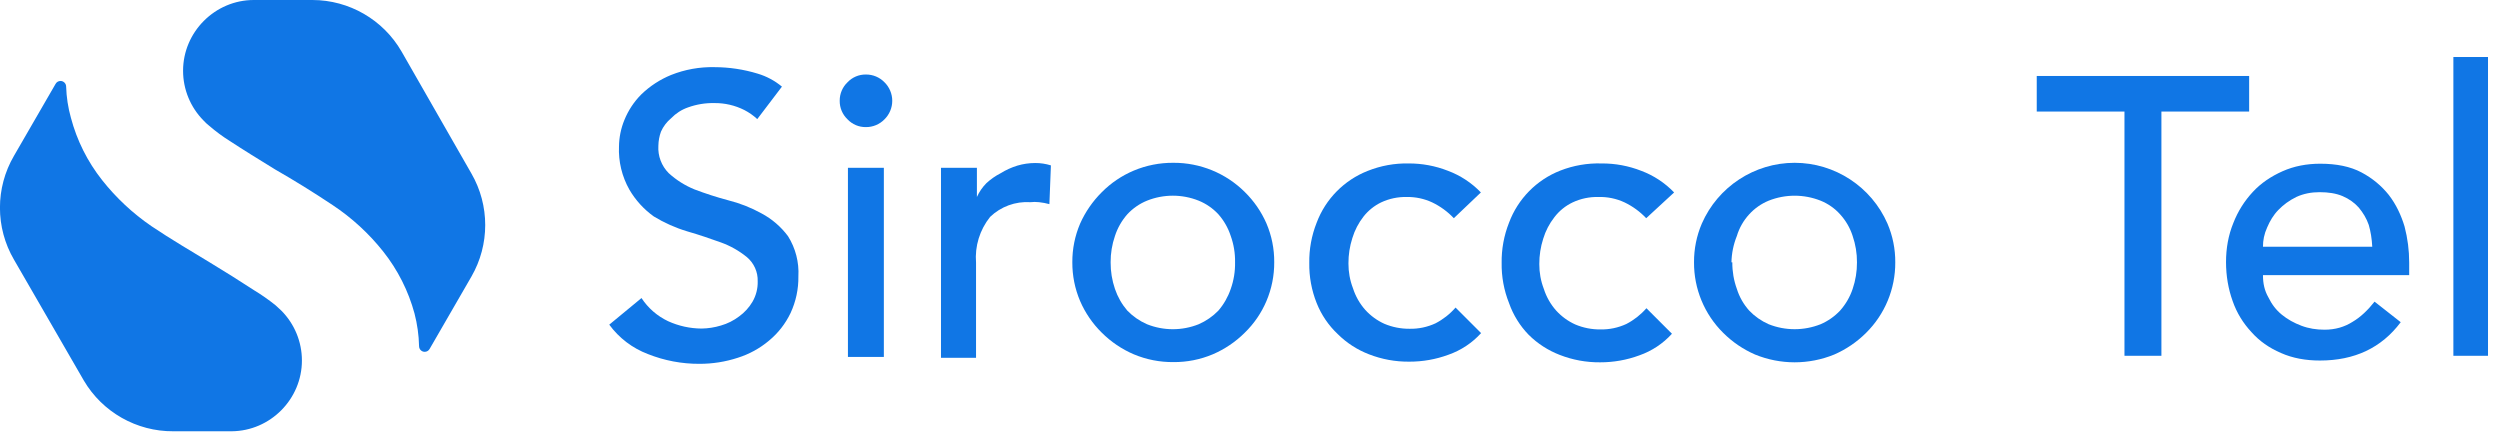
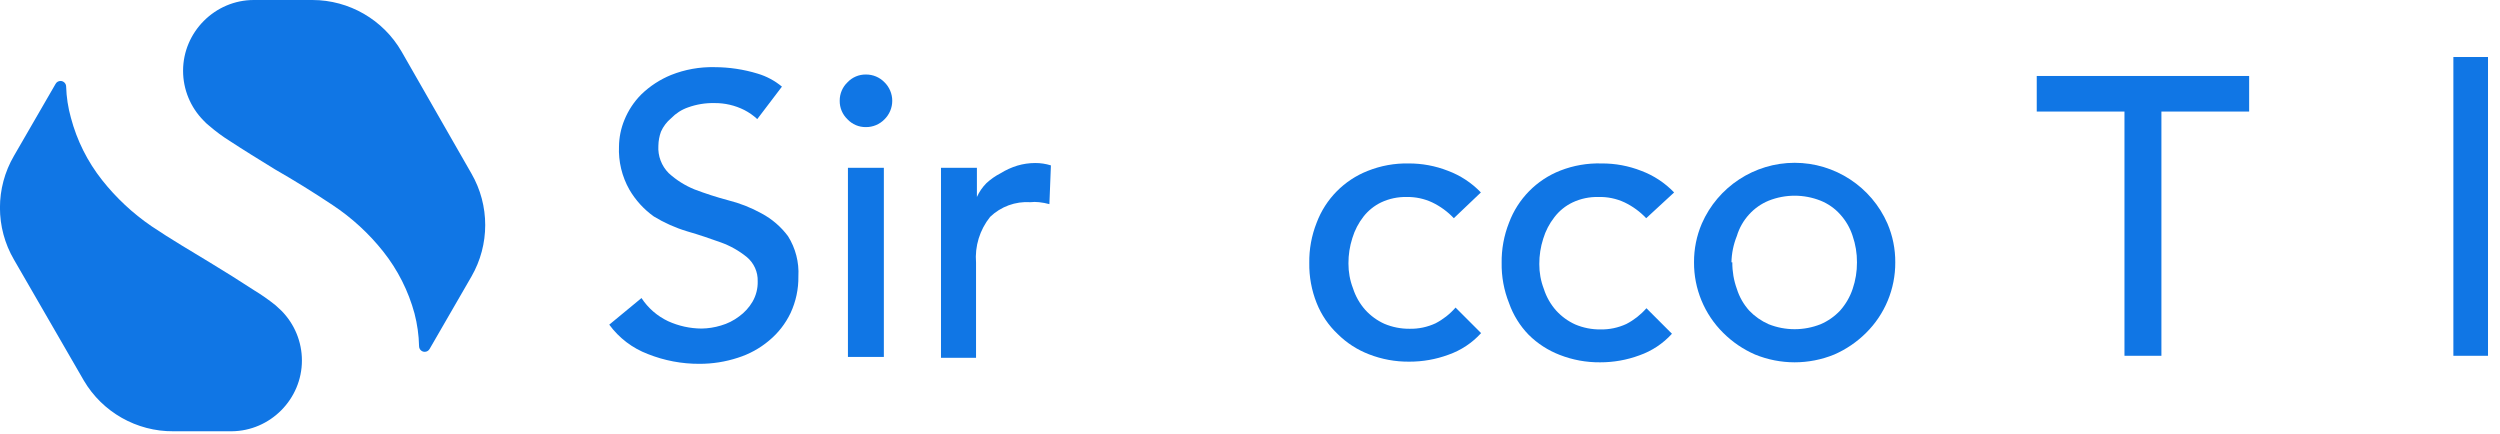
<svg xmlns="http://www.w3.org/2000/svg" width="100%" height="100%" viewBox="0 0 363 63" version="1.1" xml:space="preserve" style="fill-rule:evenodd;clip-rule:evenodd;stroke-linejoin:round;stroke-miterlimit:1.414;">
  <g transform="matrix(1,0,0,1,-4259.36,-631.89)">
    <g>
      <g transform="matrix(3.142,0,0,3.142,4259.38,631.89)">
        <path d="M13,14.36L12.73,14.11C12.413,13.855 12.079,13.621 11.73,13.41C11.09,12.99 10.4,12.56 9.66,12.11C8.92,11.66 7.88,11.05 6.99,10.45C6.127,9.859 5.358,9.141 4.71,8.32C4.037,7.469 3.547,6.489 3.27,5.44C3.138,4.971 3.065,4.487 3.05,4C3.049,3.858 2.932,3.741 2.79,3.741C2.694,3.741 2.605,3.795 2.56,3.88L0.64,7.2C-0.225,8.681 -0.225,10.519 0.64,12L3.87,17.59C4.731,19.048 6.307,19.941 8,19.93L10.7,19.93C12.485,19.917 13.946,18.445 13.946,16.66C13.946,15.799 13.606,14.972 13,14.36Z" style="fill:rgb(16,118,229);fill-rule:nonzero;" />
        <path d="M9.4,5.57C9.483,5.661 9.573,5.744 9.67,5.82C9.968,6.077 10.286,6.311 10.62,6.52C11.26,6.94 11.96,7.37 12.69,7.82C13.58,8.33 14.47,8.88 15.37,9.48C16.254,10.067 17.04,10.789 17.7,11.62C18.374,12.468 18.867,13.444 19.15,14.49C19.278,14.983 19.349,15.49 19.36,16C19.361,16.142 19.478,16.259 19.62,16.259C19.716,16.259 19.805,16.205 19.85,16.12L21.78,12.78C22.629,11.309 22.629,9.491 21.78,8.02L18.55,2.38C17.701,0.91 16.128,0.001 14.43,0L11.72,0C9.928,0.002 8.454,1.478 8.454,3.27C8.454,4.131 8.794,4.958 9.4,5.57Z" style="fill:rgb(16,118,229);fill-rule:nonzero;" />
      </g>
      <g transform="matrix(1,0,0,1,-161.632,-200.826)">
        <g transform="matrix(3.142,0,0,3.142,4421.04,832.727)">
          <path d="M38.79,4.65C38.787,4.329 38.918,4.021 39.15,3.8C39.37,3.566 39.679,3.435 40,3.44C40.324,3.437 40.635,3.567 40.86,3.8C41.089,4.025 41.218,4.334 41.218,4.655C41.218,4.976 41.089,5.285 40.86,5.51C40.635,5.743 40.324,5.873 40,5.87C39.679,5.875 39.37,5.744 39.15,5.51C38.915,5.286 38.784,4.974 38.79,4.65ZM39.17,7.75L40.83,7.75L40.83,16.49L39.17,16.49L39.17,7.75Z" style="fill:rgb(16,118,229);fill-rule:nonzero;" />
        </g>
        <g transform="matrix(3.142,0,0,3.142,4421.04,832.727)">
          <path d="M43.47,7.75L45.13,7.75L45.13,9.1C45.237,8.862 45.386,8.645 45.57,8.46C45.768,8.278 45.99,8.123 46.23,8C46.471,7.851 46.729,7.733 47,7.65C47.266,7.571 47.542,7.531 47.82,7.53C48.068,7.528 48.314,7.566 48.55,7.64L48.48,9.43C48.323,9.387 48.162,9.357 48,9.34C47.867,9.325 47.733,9.325 47.6,9.34C46.912,9.295 46.236,9.542 45.74,10.02C45.261,10.618 45.028,11.377 45.09,12.14L45.09,16.53L43.47,16.53L43.47,7.75Z" style="fill:rgb(16,118,229);fill-rule:nonzero;" />
        </g>
        <g transform="matrix(3.142,0,0,3.142,4421.04,832.727)">
-           <path d="M49.54,12.12C49.536,11.505 49.658,10.896 49.9,10.33C50.141,9.789 50.48,9.298 50.9,8.88C51.323,8.453 51.826,8.113 52.38,7.88C52.959,7.637 53.582,7.515 54.21,7.52C55.445,7.513 56.634,7.999 57.51,8.87C57.933,9.285 58.272,9.777 58.51,10.32C58.752,10.886 58.874,11.495 58.87,12.11C58.874,12.728 58.752,13.341 58.51,13.91C58.277,14.458 57.937,14.955 57.51,15.37C57.085,15.794 56.582,16.134 56.03,16.37C55.454,16.613 54.835,16.735 54.21,16.73C53.582,16.735 52.959,16.613 52.38,16.37C51.828,16.134 51.325,15.794 50.9,15.37C50.476,14.952 50.136,14.456 49.9,13.91C49.659,13.344 49.537,12.735 49.54,12.12ZM51.31,12.12C51.307,12.538 51.375,12.954 51.51,13.35C51.635,13.716 51.828,14.056 52.08,14.35C52.339,14.617 52.648,14.831 52.99,14.98C53.757,15.287 54.613,15.287 55.38,14.98C55.722,14.831 56.031,14.617 56.29,14.35C56.542,14.056 56.735,13.716 56.86,13.35C57,12.955 57.068,12.539 57.06,12.12C57.068,11.705 57,11.291 56.86,10.9C56.74,10.531 56.546,10.191 56.29,9.9C56.036,9.626 55.726,9.411 55.38,9.27C54.613,8.963 53.757,8.963 52.99,9.27C52.644,9.411 52.334,9.626 52.08,9.9C51.824,10.191 51.63,10.531 51.51,10.9C51.375,11.292 51.307,11.705 51.31,12.12Z" style="fill:rgb(16,118,229);fill-rule:nonzero;" />
-         </g>
+           </g>
        <g transform="matrix(3.142,0,0,3.142,4421.04,832.727)">
          <path d="M67.17,10.08C66.884,9.777 66.545,9.53 66.17,9.35C65.804,9.179 65.404,9.094 65,9.1C64.589,9.09 64.182,9.175 63.81,9.35C63.494,9.503 63.217,9.725 63,10C62.766,10.298 62.59,10.637 62.48,11C62.359,11.378 62.298,11.773 62.3,12.17C62.298,12.563 62.369,12.953 62.51,13.32C62.628,13.69 62.822,14.03 63.08,14.32C63.327,14.591 63.626,14.809 63.96,14.96C64.33,15.116 64.728,15.194 65.13,15.19C65.54,15.198 65.947,15.112 66.32,14.94C66.673,14.758 66.989,14.51 67.25,14.21L68.43,15.39C68.018,15.844 67.499,16.188 66.92,16.39C66.341,16.604 65.728,16.712 65.11,16.71C64.474,16.716 63.843,16.601 63.25,16.37C62.711,16.163 62.22,15.847 61.81,15.44C61.382,15.038 61.047,14.546 60.83,14C60.596,13.412 60.48,12.783 60.49,12.15C60.48,11.514 60.596,10.882 60.83,10.29C61.243,9.19 62.106,8.317 63.2,7.89C63.795,7.654 64.43,7.538 65.07,7.55C65.696,7.546 66.317,7.661 66.9,7.89C67.475,8.105 67.995,8.447 68.42,8.89L67.17,10.08Z" style="fill:rgb(16,118,229);fill-rule:nonzero;" />
        </g>
        <g transform="matrix(3.142,0,0,3.142,4421.04,832.727)">
          <path d="M76.06,10.08C75.774,9.777 75.435,9.53 75.06,9.35C74.682,9.173 74.267,9.088 73.85,9.1C73.439,9.09 73.032,9.175 72.66,9.35C72.33,9.507 72.043,9.74 71.82,10.03C71.586,10.328 71.41,10.667 71.3,11.03C71.179,11.408 71.118,11.803 71.12,12.2C71.118,12.593 71.189,12.983 71.33,13.35C71.448,13.72 71.642,14.06 71.9,14.35C72.147,14.621 72.446,14.839 72.78,14.99C73.15,15.147 73.548,15.225 73.95,15.22C74.36,15.228 74.767,15.142 75.14,14.97C75.493,14.788 75.809,14.54 76.07,14.24L77.25,15.42C76.838,15.874 76.319,16.218 75.74,16.42C75.161,16.634 74.548,16.742 73.93,16.74C73.294,16.746 72.663,16.631 72.07,16.4C71.531,16.193 71.04,15.877 70.63,15.47C70.223,15.052 69.913,14.55 69.72,14C69.486,13.412 69.37,12.783 69.38,12.15C69.37,11.514 69.486,10.882 69.72,10.29C70.131,9.187 70.994,8.309 72.09,7.88C72.698,7.642 73.348,7.53 74,7.55C74.626,7.546 75.247,7.661 75.83,7.89C76.405,8.105 76.925,8.447 77.35,8.89L76.06,10.08Z" style="fill:rgb(16,118,229);fill-rule:nonzero;" />
        </g>
        <g transform="matrix(3.142,0,0,3.142,4421.04,832.727)">
          <path d="M78.27,12.12C78.266,11.505 78.388,10.896 78.63,10.33C79.373,8.627 81.062,7.52 82.92,7.52C84.778,7.52 86.467,8.627 87.21,10.33C87.452,10.896 87.574,11.505 87.57,12.12C87.577,13.344 87.09,14.52 86.22,15.38C85.797,15.802 85.298,16.141 84.75,16.38C83.578,16.86 82.262,16.86 81.09,16.38C80.542,16.141 80.043,15.802 79.62,15.38C78.75,14.52 78.263,13.344 78.27,12.12ZM80.04,12.12C80.036,12.539 80.107,12.956 80.25,13.35C80.366,13.72 80.561,14.061 80.82,14.35C81.075,14.617 81.381,14.831 81.72,14.98C82.49,15.286 83.35,15.286 84.12,14.98C84.46,14.834 84.766,14.619 85.02,14.35C85.278,14.059 85.476,13.719 85.6,13.35C85.735,12.954 85.803,12.538 85.8,12.12C85.803,11.705 85.735,11.292 85.6,10.9C85.481,10.529 85.283,10.188 85.02,9.9C84.772,9.624 84.464,9.409 84.12,9.27C83.35,8.964 82.49,8.964 81.72,9.27C81.377,9.411 81.07,9.626 80.82,9.9C80.557,10.186 80.362,10.528 80.25,10.9C80.093,11.288 80.008,11.701 80,12.12L80.04,12.12Z" style="fill:rgb(16,118,229);fill-rule:nonzero;" />
        </g>
        <g transform="matrix(3.142,0,0,3.142,4421.04,832.727)">
          <path d="M35.18,9.86C34.692,9.59 34.171,9.385 33.63,9.25C33.105,9.11 32.588,8.943 32.08,8.75C31.642,8.572 31.239,8.318 30.89,8C30.555,7.665 30.38,7.202 30.41,6.73C30.414,6.508 30.454,6.289 30.53,6.08C30.637,5.84 30.798,5.628 31,5.46C31.217,5.235 31.484,5.063 31.78,4.96C32.171,4.819 32.584,4.751 33,4.76C33.479,4.755 33.952,4.865 34.38,5.08C34.598,5.192 34.8,5.333 34.98,5.5L36.12,4C35.791,3.726 35.41,3.522 35,3.4C34.352,3.202 33.678,3.101 33,3.1C32.316,3.085 31.636,3.207 31,3.46C30.487,3.669 30.018,3.975 29.62,4.36C29.284,4.697 29.019,5.099 28.84,5.54C28.68,5.927 28.596,6.341 28.59,6.76C28.559,7.458 28.726,8.152 29.07,8.76C29.355,9.249 29.74,9.671 30.2,10C30.685,10.296 31.206,10.528 31.75,10.69C32.31,10.85 32.82,11.03 33.3,11.2C33.731,11.355 34.133,11.582 34.49,11.87C34.826,12.147 35.015,12.565 35,13C35.008,13.329 34.925,13.655 34.76,13.94C34.603,14.207 34.391,14.439 34.14,14.62C33.888,14.811 33.604,14.953 33.3,15.04C33.008,15.129 32.705,15.176 32.4,15.18C31.869,15.176 31.344,15.06 30.86,14.84C30.359,14.604 29.933,14.233 29.63,13.77L28.14,15C28.592,15.617 29.214,16.09 29.93,16.36C30.687,16.661 31.495,16.814 32.31,16.81C32.911,16.811 33.509,16.717 34.08,16.53C34.608,16.364 35.097,16.096 35.52,15.74C35.943,15.392 36.284,14.955 36.52,14.46C36.765,13.931 36.889,13.353 36.88,12.77C36.917,12.115 36.749,11.465 36.4,10.91C36.076,10.475 35.659,10.116 35.18,9.86Z" style="fill:rgb(16,118,229);fill-rule:nonzero;" />
        </g>
        <g transform="matrix(2.328,0,0,2.391,-6266.74,-1346.41)">
          <g transform="matrix(24,0,0,24,4717.72,932.993)">
            <path d="M0.239,-0.618L0.011,-0.618L0.011,-0.708L0.563,-0.708L0.563,-0.618L0.335,-0.618L0.335,0L0.239,0L0.239,-0.618Z" style="fill:rgb(16,118,229);fill-rule:nonzero;" />
          </g>
          <g transform="matrix(24,0,0,24,4728.83,932.993)">
-             <path d="M0.136,-0.204C0.136,-0.183 0.14,-0.165 0.15,-0.148C0.159,-0.13 0.17,-0.116 0.185,-0.104C0.2,-0.092 0.217,-0.083 0.236,-0.076C0.255,-0.069 0.275,-0.066 0.296,-0.066C0.324,-0.066 0.348,-0.073 0.369,-0.086C0.39,-0.098 0.409,-0.116 0.426,-0.137L0.494,-0.085C0.444,-0.02 0.374,0.012 0.284,0.012C0.247,0.012 0.213,0.006 0.183,-0.007C0.152,-0.02 0.127,-0.037 0.106,-0.06C0.085,-0.082 0.068,-0.108 0.057,-0.139C0.046,-0.169 0.04,-0.202 0.04,-0.237C0.04,-0.272 0.046,-0.305 0.059,-0.336C0.071,-0.366 0.088,-0.392 0.11,-0.415C0.131,-0.437 0.157,-0.454 0.187,-0.467C0.217,-0.48 0.25,-0.486 0.285,-0.486C0.327,-0.486 0.363,-0.479 0.392,-0.464C0.421,-0.449 0.444,-0.43 0.463,-0.407C0.482,-0.383 0.495,-0.356 0.504,-0.327C0.512,-0.297 0.516,-0.267 0.516,-0.236L0.516,-0.204L0.136,-0.204ZM0.42,-0.276C0.419,-0.296 0.416,-0.314 0.411,-0.331C0.405,-0.348 0.396,-0.362 0.385,-0.375C0.374,-0.387 0.36,-0.397 0.343,-0.404C0.326,-0.411 0.306,-0.414 0.283,-0.414C0.261,-0.414 0.241,-0.41 0.223,-0.402C0.204,-0.393 0.189,-0.382 0.176,-0.369C0.163,-0.356 0.154,-0.341 0.147,-0.325C0.139,-0.308 0.136,-0.292 0.136,-0.276L0.42,-0.276Z" style="fill:rgb(16,118,229);fill-rule:nonzero;" />
-           </g>
+             </g>
          <g transform="matrix(24,0,0,24,4742.17,932.993)">
            <rect x="0.075" y="-0.756" width="0.09" height="0.756" style="fill:rgb(16,118,229);fill-rule:nonzero;" />
          </g>
        </g>
      </g>
    </g>
  </g>
</svg>